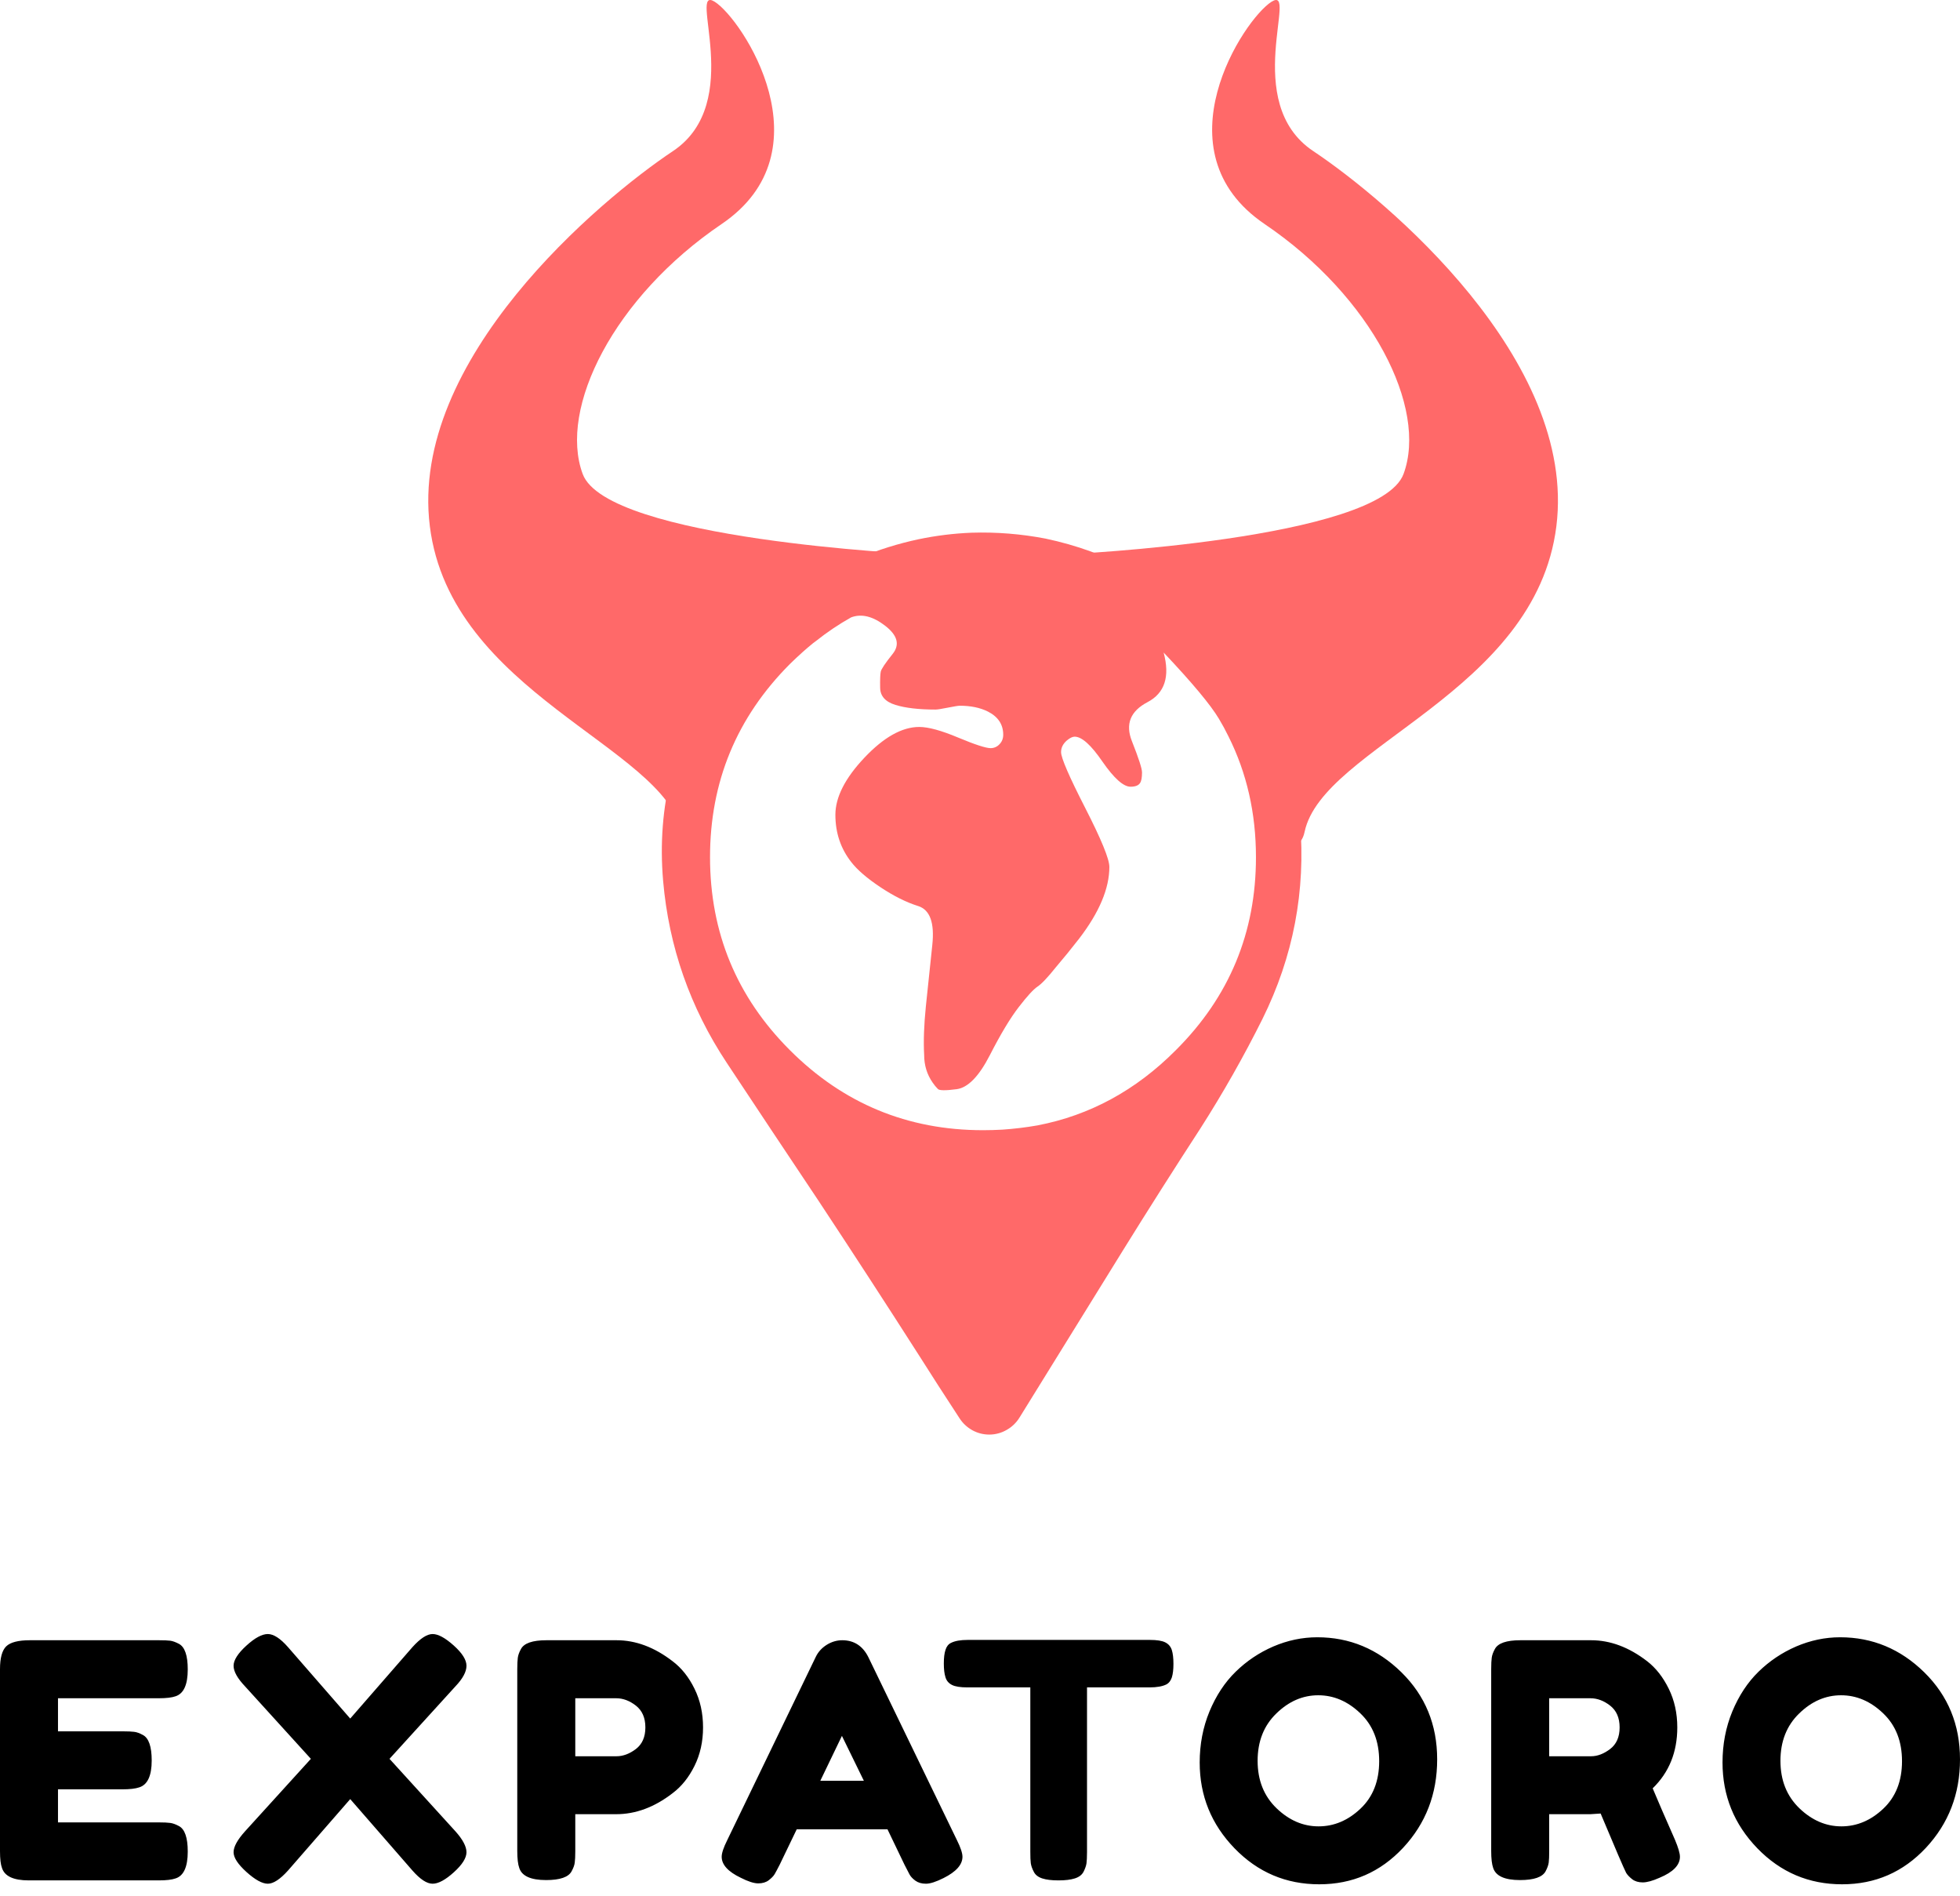
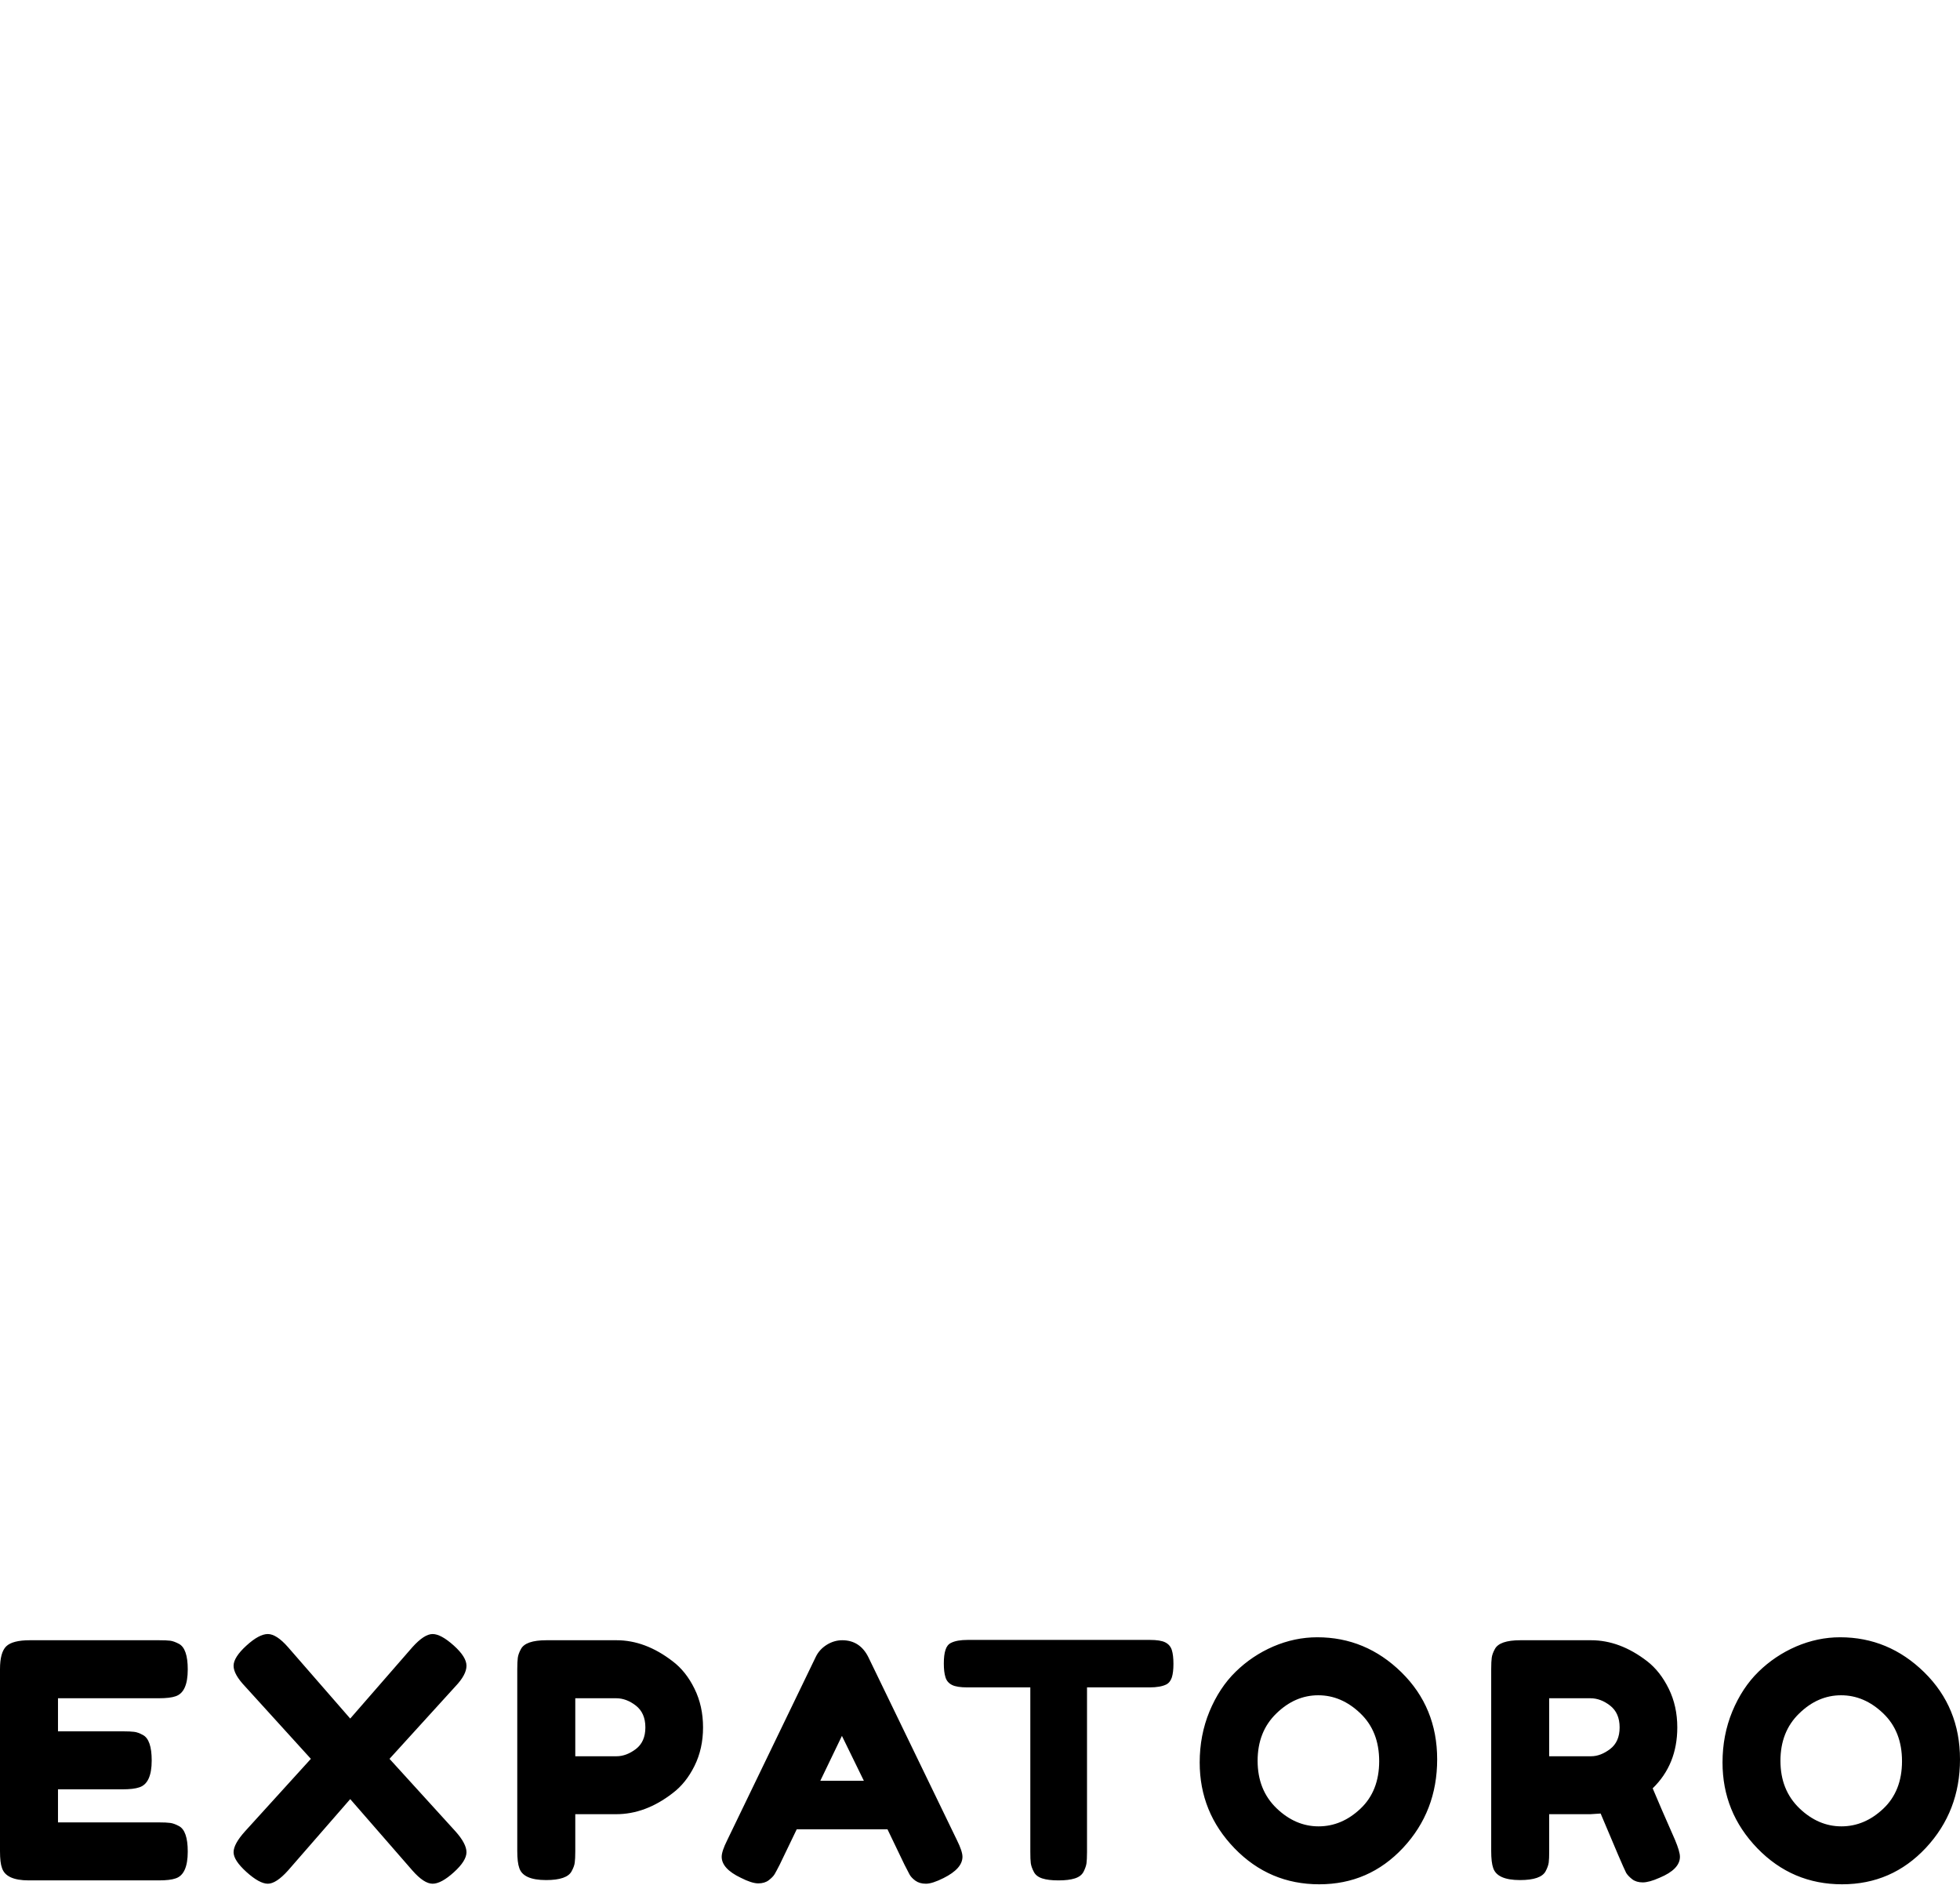
<svg xmlns="http://www.w3.org/2000/svg" width="92" height="89" viewBox="0 0 92 89" fill="none">
-   <path d="M61.642 7.091C58.219 4.809 60.99 -0.734 59.686 0.081C58.382 0.897 54.306 7.091 59.36 10.515C64.414 13.938 67.022 19.155 65.881 22.243C64.74 25.331 50.143 26.008 50.143 26.008L50.193 26.091C54.35 26.928 59.048 32.145 60.498 37.405C60.718 38.205 60.801 38.943 60.789 39.635C61.005 39.588 61.16 39.4 61.237 39.037C62.094 35.027 72.076 32.523 73.054 24.697C74.032 16.872 65.066 9.373 61.642 7.091ZM27.35 22.243C26.209 19.155 28.817 13.938 33.871 10.515C38.924 7.091 34.849 0.897 33.545 0.081C32.241 -0.734 35.012 4.809 31.588 7.091C28.165 9.373 19.198 16.872 20.176 24.697C21.154 32.523 31.138 35.027 31.994 39.037C32.071 39.4 32.226 39.588 32.442 39.635C32.43 38.943 32.513 38.205 32.733 37.405C34.183 32.145 38.88 26.929 43.038 26.091L43.087 26.008C43.087 26.008 28.491 25.331 27.35 22.243Z" fill="#FF6969" />
  <path d="M2.722 85.528V83.976H5.736C6.096 83.976 6.36 83.945 6.537 83.883C6.925 83.762 7.121 83.34 7.121 82.623C7.121 81.968 6.981 81.567 6.705 81.424C6.553 81.341 6.416 81.291 6.298 81.278C6.18 81.263 6.003 81.254 5.767 81.254H2.722V79.702H7.444C7.801 79.702 8.068 79.671 8.241 79.609C8.623 79.484 8.813 79.065 8.813 78.348C8.813 77.69 8.673 77.293 8.397 77.147C8.241 77.066 8.108 77.016 7.99 77.001C7.872 76.986 7.695 76.979 7.459 76.979H1.4C0.857 76.979 0.487 77.076 0.292 77.265C0.099 77.454 0 77.808 0 78.333V86.881C0 87.242 0.031 87.502 0.093 87.667C0.217 88.055 0.636 88.25 1.353 88.25H7.444C7.801 88.25 8.068 88.219 8.241 88.157C8.623 88.036 8.813 87.614 8.813 86.897C8.813 86.242 8.673 85.842 8.397 85.699C8.241 85.615 8.108 85.568 7.99 85.553C7.872 85.537 7.695 85.528 7.459 85.528H2.722ZM18.283 82.545L21.375 79.146C21.723 78.78 21.896 78.457 21.896 78.177C21.896 77.901 21.698 77.585 21.297 77.225C20.897 76.868 20.568 76.688 20.307 76.688C20.043 76.688 19.73 76.892 19.36 77.302L16.439 80.655L13.518 77.302C13.158 76.892 12.842 76.688 12.572 76.688C12.299 76.688 11.963 76.868 11.563 77.234C11.165 77.597 10.964 77.914 10.964 78.177C10.964 78.444 11.144 78.767 11.504 79.146L14.592 82.545L11.504 85.944C11.144 86.344 10.964 86.67 10.964 86.928C10.964 87.186 11.169 87.493 11.572 87.859C11.976 88.222 12.311 88.406 12.572 88.406C12.832 88.406 13.149 88.198 13.518 87.788L16.439 84.435L19.36 87.788C19.721 88.198 20.034 88.406 20.307 88.406C20.577 88.406 20.909 88.225 21.307 87.865C21.701 87.508 21.896 87.195 21.896 86.928C21.896 86.661 21.723 86.332 21.375 85.944L18.283 82.545ZM33 81.07C33 80.403 32.867 79.798 32.599 79.255C32.333 78.711 31.991 78.28 31.569 77.963C30.718 77.308 29.843 76.979 28.94 76.979H25.649C24.994 76.979 24.594 77.119 24.451 77.395C24.367 77.547 24.321 77.684 24.305 77.802C24.29 77.92 24.28 78.097 24.28 78.333V86.866C24.28 87.226 24.311 87.493 24.374 87.667C24.495 88.046 24.917 88.235 25.634 88.235C26.289 88.235 26.689 88.095 26.832 87.819C26.916 87.667 26.965 87.53 26.978 87.412C26.994 87.294 27.003 87.117 27.003 86.881V85.143H28.924C29.837 85.143 30.718 84.817 31.569 84.159C31.991 83.843 32.333 83.414 32.599 82.877C32.867 82.337 33 81.735 33 81.07ZM29.846 82.086C29.551 82.309 29.247 82.424 28.94 82.424H27.003V79.702H28.924C29.244 79.702 29.551 79.817 29.846 80.046C30.144 80.279 30.293 80.617 30.293 81.07C30.293 81.521 30.144 81.859 29.846 82.086ZM40.763 77.78C40.499 77.246 40.087 76.979 39.534 76.979C39.28 76.979 39.034 77.051 38.805 77.194C38.575 77.339 38.401 77.529 38.289 77.765L34.136 86.36C33.962 86.708 33.875 86.968 33.875 87.142C33.875 87.512 34.173 87.841 34.769 88.126C35.117 88.303 35.39 88.39 35.592 88.39C35.791 88.39 35.955 88.34 36.082 88.244C36.21 88.145 36.303 88.052 36.359 87.959C36.414 87.865 36.495 87.716 36.598 87.512L37.398 85.851H41.657L42.455 87.512C42.557 87.716 42.638 87.872 42.694 87.974C42.75 88.076 42.843 88.173 42.97 88.266C43.101 88.359 43.262 88.406 43.464 88.406C43.663 88.406 43.939 88.316 44.286 88.142C44.879 87.847 45.177 87.512 45.177 87.142C45.177 86.968 45.09 86.708 44.917 86.36L40.763 77.78ZM39.519 81.468L40.549 83.576H38.504L39.519 81.468ZM45.423 76.964C45.084 76.964 44.824 77.01 44.64 77.103C44.516 77.162 44.429 77.274 44.38 77.433C44.327 77.591 44.302 77.805 44.302 78.072C44.302 78.339 44.327 78.553 44.38 78.718C44.429 78.882 44.532 79 44.687 79.078C44.839 79.155 45.081 79.192 45.407 79.192H48.362V86.912C48.362 87.148 48.368 87.325 48.384 87.443C48.4 87.561 48.446 87.695 48.524 87.844C48.598 87.993 48.732 88.095 48.921 88.157C49.11 88.219 49.365 88.25 49.685 88.25C50.001 88.25 50.256 88.219 50.451 88.157C50.647 88.095 50.783 87.993 50.861 87.844C50.936 87.695 50.982 87.564 50.998 87.45C51.013 87.338 51.023 87.164 51.023 86.928V79.192H53.959C54.297 79.192 54.558 79.146 54.741 79.056C54.865 78.994 54.952 78.882 55.005 78.724C55.055 78.566 55.08 78.354 55.08 78.088C55.08 77.82 55.055 77.603 55.005 77.442C54.952 77.277 54.85 77.156 54.695 77.079C54.543 77.001 54.3 76.964 53.974 76.964H45.423ZM61.831 76.84C61.123 76.84 60.437 76.986 59.77 77.271C59.102 77.56 58.516 77.954 58.001 78.457C57.488 78.957 57.079 79.581 56.771 80.322C56.464 81.067 56.312 81.865 56.312 82.716C56.312 84.274 56.855 85.615 57.948 86.745C59.04 87.872 60.366 88.433 61.924 88.433C63.482 88.433 64.792 87.862 65.86 86.72C66.925 85.578 67.459 84.193 67.459 82.57C67.459 80.943 66.9 79.584 65.783 78.485C64.665 77.389 63.349 76.84 61.831 76.84ZM59.916 84.861C59.326 84.29 59.031 83.551 59.031 82.638C59.031 81.725 59.323 80.984 59.91 80.416C60.493 79.847 61.148 79.562 61.878 79.562C62.604 79.562 63.262 79.844 63.852 80.409C64.442 80.971 64.737 81.719 64.737 82.654C64.737 83.585 64.445 84.33 63.861 84.882C63.278 85.435 62.62 85.714 61.893 85.714C61.164 85.714 60.506 85.429 59.916 84.861ZM78.621 86.344C78.149 85.277 77.802 84.473 77.575 83.929C78.345 83.181 78.73 82.228 78.73 81.07C78.73 80.403 78.596 79.798 78.329 79.255C78.062 78.711 77.724 78.28 77.314 77.963C76.464 77.308 75.588 76.979 74.685 76.979H71.364C70.709 76.979 70.308 77.119 70.166 77.395C70.082 77.547 70.035 77.684 70.02 77.802C70.004 77.92 69.995 78.097 69.995 78.333V86.866C69.995 87.226 70.026 87.493 70.088 87.667C70.212 88.046 70.631 88.235 71.348 88.235C72.006 88.235 72.404 88.095 72.55 87.819C72.63 87.667 72.68 87.53 72.695 87.412C72.711 87.294 72.717 87.117 72.717 86.881V85.143H74.654L75.132 85.112C75.828 86.773 76.228 87.701 76.33 87.897C76.392 87.999 76.489 88.098 76.616 88.198C76.743 88.294 76.908 88.344 77.106 88.344C77.308 88.344 77.572 88.272 77.898 88.126C78.534 87.862 78.854 87.533 78.854 87.142C78.854 86.978 78.776 86.714 78.621 86.344ZM72.717 82.424V79.702H74.654C74.974 79.702 75.281 79.817 75.576 80.046C75.874 80.279 76.023 80.617 76.023 81.07C76.023 81.521 75.874 81.859 75.576 82.086C75.281 82.309 74.983 82.424 74.685 82.424H72.717ZM86.372 76.84C85.665 76.84 84.978 76.986 84.311 77.271C83.644 77.56 83.057 77.954 82.542 78.457C82.03 78.957 81.62 79.581 81.312 80.322C81.005 81.067 80.853 81.865 80.853 82.716C80.853 84.274 81.396 85.615 82.489 86.745C83.582 87.872 84.907 88.433 86.465 88.433C88.024 88.433 89.334 87.862 90.401 86.72C91.466 85.578 92 84.193 92 82.57C92 80.943 91.441 79.584 90.324 78.485C89.206 77.389 87.89 76.84 86.372 76.84ZM84.457 84.861C83.867 84.29 83.572 83.551 83.572 82.638C83.572 81.725 83.864 80.984 84.451 80.416C85.034 79.847 85.689 79.562 86.419 79.562C87.145 79.562 87.803 79.844 88.393 80.409C88.983 80.971 89.278 81.719 89.278 82.654C89.278 83.585 88.986 84.33 88.402 84.882C87.819 85.435 87.161 85.714 86.434 85.714C85.705 85.714 85.047 85.429 84.457 84.861Z" fill="black" />
-   <path fill-rule="evenodd" clip-rule="evenodd" d="M61.022 38.559C60.903 37.049 60.566 35.626 60.014 34.29C59.452 32.941 58.681 31.689 57.729 30.58C57.402 30.175 57.059 29.784 56.702 29.405C54.57 27.278 52.028 25.902 49.075 25.277C47.929 25.057 46.763 24.964 45.596 25.001C44.761 25.035 43.93 25.138 43.111 25.309C42.156 25.513 41.221 25.805 40.319 26.182C37.537 27.359 35.288 29.216 33.572 31.755C32.609 33.193 31.922 34.714 31.512 36.319C31.105 37.919 30.976 39.592 31.126 41.34C31.396 44.434 32.391 47.279 34.111 49.877C35.545 52.043 36.978 54.198 38.412 56.342C40.021 58.776 41.611 61.222 43.182 63.68C43.7 64.501 44.321 65.464 45.044 66.569C45.198 66.804 45.399 66.99 45.647 67.127C45.892 67.26 46.155 67.327 46.437 67.327H46.456C46.736 67.324 47.01 67.248 47.252 67.108C47.496 66.971 47.702 66.774 47.849 66.537L52.716 58.673C53.907 56.753 55.118 54.847 56.349 52.953C57.408 51.296 58.379 49.584 59.257 47.824C60.707 44.9 61.296 41.812 61.022 38.559ZM55.192 49.286C53.319 51.17 51.153 52.346 48.696 52.817C48.152 52.912 47.604 52.978 47.053 53.016C46.749 53.033 46.445 53.042 46.141 53.042C42.602 53.042 39.58 51.79 37.077 49.286C34.577 46.787 33.328 43.767 33.328 40.228C33.328 36.693 34.577 33.671 37.077 31.163C37.273 30.971 37.472 30.785 37.674 30.604C37.835 30.459 37.999 30.32 38.161 30.188L38.309 30.078C38.826 29.666 39.376 29.297 39.952 28.974C40.44 28.791 40.973 28.922 41.551 29.37C42.129 29.816 42.246 30.256 41.901 30.688C41.556 31.12 41.369 31.398 41.342 31.52C41.316 31.642 41.306 31.897 41.313 32.283C41.32 32.67 41.559 32.937 42.029 33.082C42.498 33.228 43.128 33.301 43.919 33.301C44 33.301 44.191 33.271 44.491 33.211C44.794 33.151 44.981 33.121 45.049 33.121C45.563 33.121 46.001 33.211 46.364 33.391C46.849 33.635 47.09 33.999 47.09 34.483C47.09 34.662 47.03 34.812 46.911 34.932C46.858 34.989 46.795 35.034 46.724 35.065C46.654 35.096 46.577 35.112 46.5 35.112C46.277 35.112 45.769 34.947 44.978 34.617C44.186 34.284 43.576 34.117 43.148 34.117C42.339 34.117 41.479 34.601 40.567 35.568C39.664 36.526 39.212 37.417 39.212 38.239C39.212 39.09 39.463 39.833 39.964 40.467C40.246 40.83 40.699 41.22 41.322 41.635C41.946 42.05 42.536 42.346 43.094 42.521C43.651 42.695 43.873 43.305 43.761 44.35C43.65 45.396 43.548 46.356 43.459 47.229C43.37 48.103 43.343 48.863 43.379 49.511C43.379 49.995 43.512 50.427 43.777 50.808C43.85 50.916 43.932 51.016 44.021 51.106C44.087 51.183 44.383 51.186 44.906 51.117C45.433 51.047 45.951 50.516 46.46 49.525C46.968 48.532 47.42 47.779 47.818 47.265C48.215 46.75 48.508 46.431 48.697 46.305C48.888 46.179 49.174 45.879 49.554 45.403C49.928 44.964 50.292 44.517 50.646 44.061C51.597 42.824 52.072 41.699 52.072 40.684C52.072 40.316 51.693 39.392 50.935 37.911C50.182 36.439 49.805 35.568 49.805 35.298C49.805 35.093 49.895 34.911 50.075 34.753C50.22 34.633 50.342 34.573 50.441 34.573C50.779 34.573 51.215 34.965 51.75 35.748C52.294 36.531 52.733 36.922 53.066 36.922C53.294 36.922 53.443 36.862 53.516 36.743C53.576 36.653 53.605 36.488 53.605 36.248C53.606 36.072 53.447 35.585 53.131 34.785C52.813 33.985 53.058 33.375 53.865 32.952C54.672 32.529 54.924 31.753 54.62 30.625C55.955 32.037 56.82 33.073 57.214 33.732C57.376 34.002 57.526 34.278 57.663 34.56C58.523 36.277 58.953 38.166 58.953 40.229C58.955 43.767 57.701 46.787 55.192 49.286Z" fill="#FF6969" />
-   <path fill-rule="evenodd" clip-rule="evenodd" d="M47.318 45.322C47.318 45.511 47.107 45.922 46.682 46.555C46.233 47.215 45.844 47.569 45.514 47.621C45.437 47.685 45.371 47.717 45.315 47.717C45.191 47.717 45.106 47.693 45.058 47.647C45.033 47.617 45.015 47.582 45.007 47.544C44.945 47.499 44.894 47.439 44.859 47.37C44.843 47.199 44.833 47.105 44.833 47.088C44.833 46.921 44.965 46.634 45.225 46.228C45.486 45.821 45.77 45.463 46.079 45.155C46.43 44.8 46.715 44.616 46.934 44.603C47.19 44.587 47.318 44.826 47.318 45.322Z" fill="#FF6969" />
</svg>